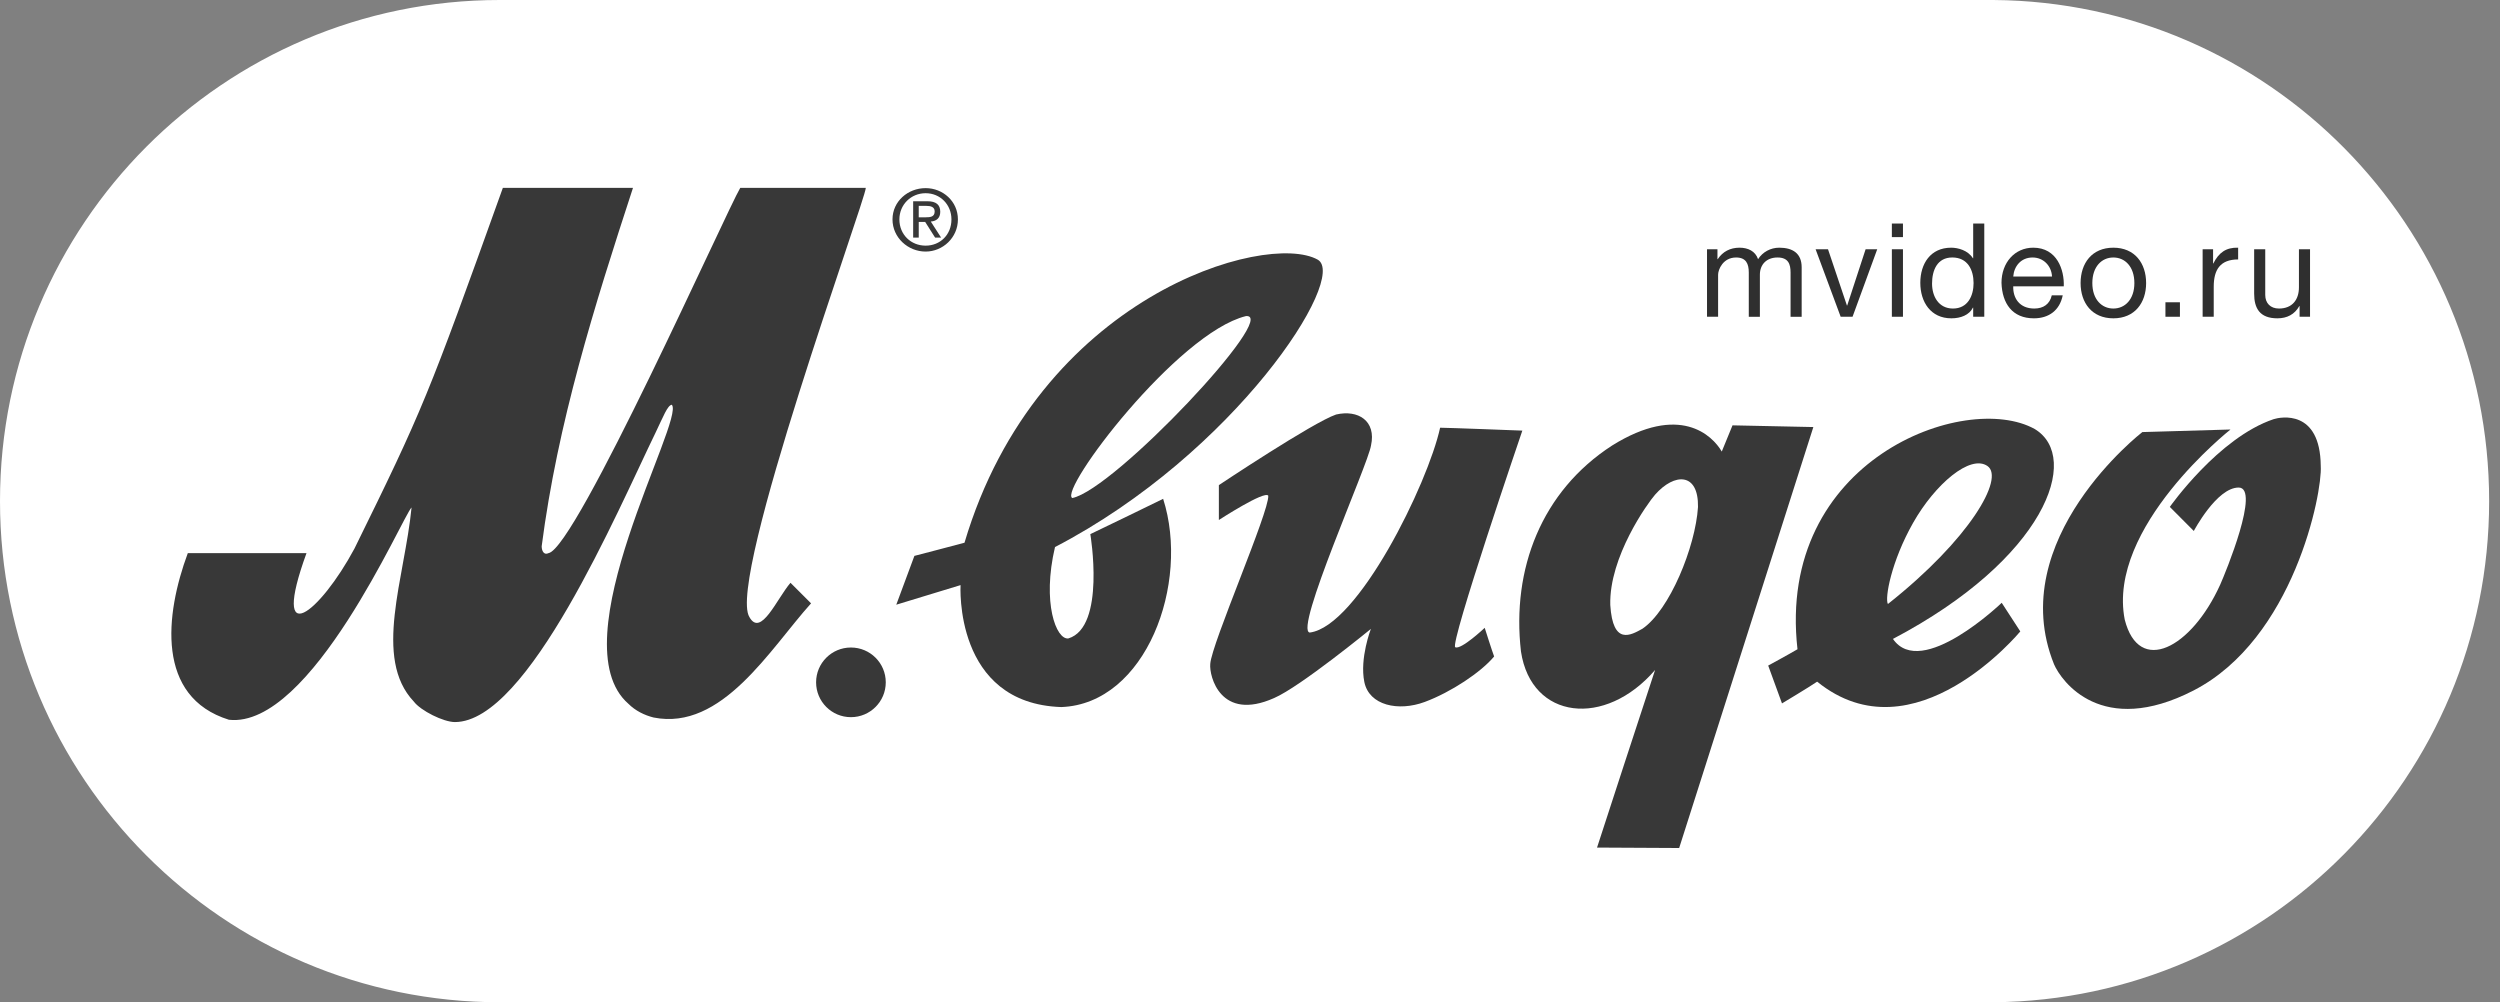
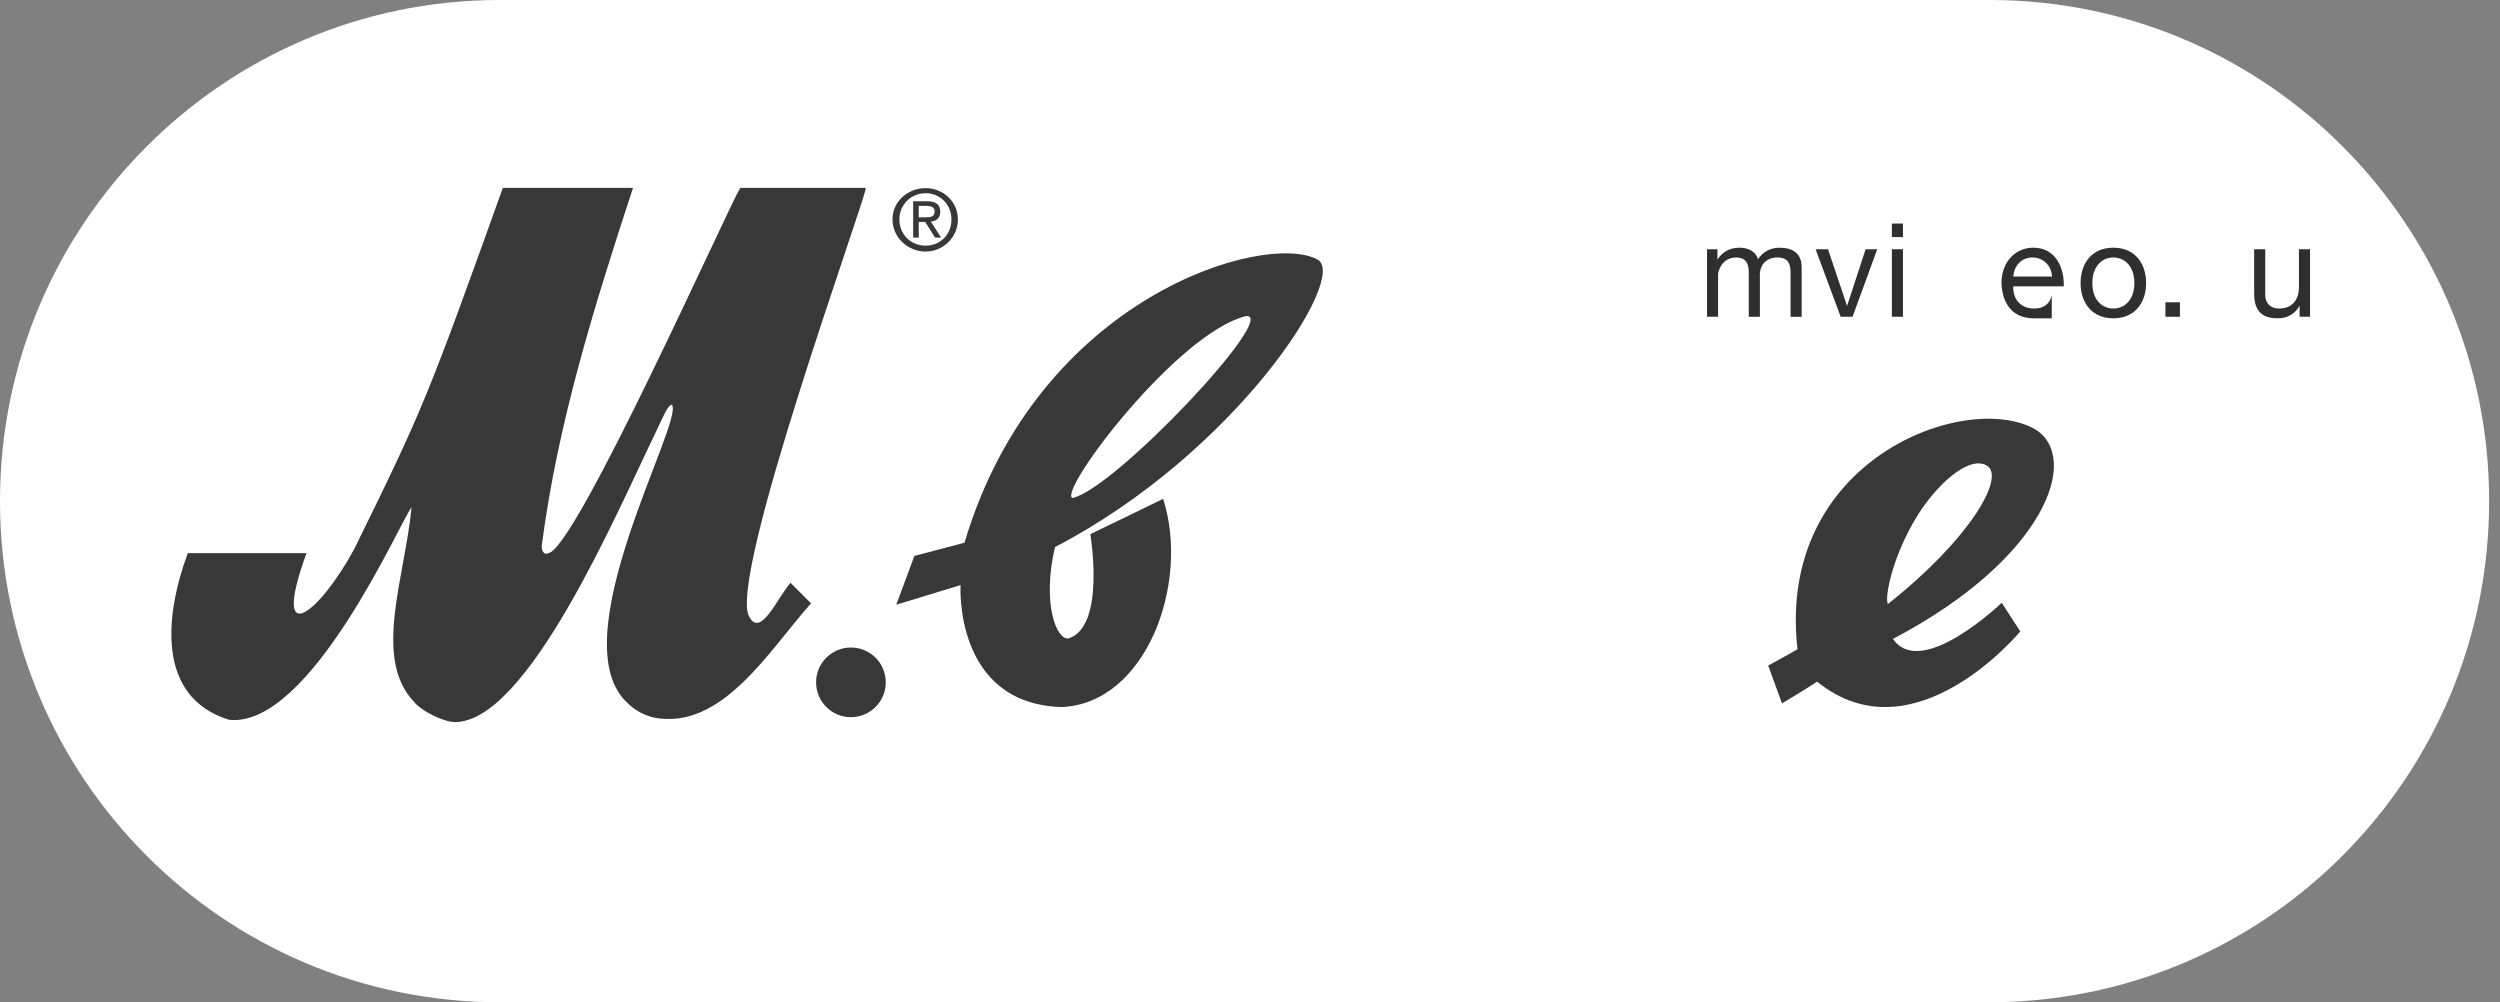
<svg xmlns="http://www.w3.org/2000/svg" width="212" height="85" viewBox="0 0 212 85" fill="none">
  <rect x="0" y="0" width="212" height="85" fill="#808080" stroke="none" />
  <path fill-rule="evenodd" clip-rule="evenodd" d="M42.728 84.99L42.379 84.991C18.973 84.991 0 65.966 0 42.495C0 19.025 18.973 0 42.379 0L42.76 0.001H169.081C192.326 0.189 211.079 19.142 211.079 42.495C211.079 65.848 192.294 84.801 169.05 84.989H42.728V84.99Z" fill="white" />
  <path fill-rule="evenodd" clip-rule="evenodd" d="M144.754 26.861H145.695V23.296C145.695 22.865 146.105 21.835 147.223 21.835C148.065 21.835 148.297 22.366 148.297 23.108V26.862H149.238V23.296C149.238 22.411 149.825 21.835 150.733 21.835C151.652 21.835 151.84 22.4 151.84 23.108V26.862H152.781V22.665C152.781 21.48 152.017 21.004 150.877 21.004C150.146 21.004 149.471 21.37 149.084 21.979C148.851 21.281 148.209 21.004 147.511 21.004C146.725 21.004 146.083 21.336 145.662 21.979H145.64V21.137H144.755V26.861H144.754Z" fill="#2F2F2F" />
  <path fill-rule="evenodd" clip-rule="evenodd" d="M159.189 21.137H158.204L156.642 25.909H156.62L155.015 21.137H153.963L156.089 26.861H157.096L159.189 21.137Z" fill="#2F2F2F" />
  <path fill-rule="evenodd" clip-rule="evenodd" d="M160.43 26.861H161.371V21.137H160.43V26.861ZM161.371 18.956H160.43V20.107H161.371V18.956Z" fill="#2F2F2F" />
-   <path fill-rule="evenodd" clip-rule="evenodd" d="M168.267 18.956H167.326V21.901H167.304C166.883 21.226 166.041 21.004 165.455 21.004C163.705 21.004 162.842 22.366 162.842 23.983C162.842 25.599 163.717 26.994 165.477 26.994C166.263 26.994 166.994 26.717 167.304 26.086H167.326V26.861H168.267V18.956H168.267ZM163.838 24.049C163.838 22.931 164.27 21.834 165.554 21.834C166.849 21.834 167.359 22.875 167.359 24.005C167.359 25.079 166.872 26.164 165.61 26.164C164.391 26.164 163.838 25.123 163.838 24.049Z" fill="#2F2F2F" />
-   <path fill-rule="evenodd" clip-rule="evenodd" d="M173.99 25.046C173.823 25.787 173.281 26.164 172.506 26.164C171.255 26.164 170.69 25.278 170.723 24.282H175.008C175.063 22.898 174.444 21.004 172.417 21.004C170.856 21.004 169.727 22.267 169.727 23.983C169.782 25.732 170.645 26.994 172.472 26.994C173.757 26.994 174.665 26.308 174.919 25.045H173.99V25.046ZM170.723 23.451C170.79 22.577 171.377 21.835 172.362 21.835C173.292 21.835 173.968 22.555 174.012 23.451H170.723Z" fill="#2F2F2F" />
+   <path fill-rule="evenodd" clip-rule="evenodd" d="M173.99 25.046C173.823 25.787 173.281 26.164 172.506 26.164C171.255 26.164 170.69 25.278 170.723 24.282H175.008C175.063 22.898 174.444 21.004 172.417 21.004C170.856 21.004 169.727 22.267 169.727 23.983C169.782 25.732 170.645 26.994 172.472 26.994H173.99V25.046ZM170.723 23.451C170.79 22.577 171.377 21.835 172.362 21.835C173.292 21.835 173.968 22.555 174.012 23.451H170.723Z" fill="#2F2F2F" />
  <path fill-rule="evenodd" clip-rule="evenodd" d="M176.434 24.005C176.434 25.677 177.397 26.994 179.212 26.994C181.028 26.994 181.991 25.677 181.991 24.005C181.991 22.322 181.028 21.004 179.212 21.004C177.397 21.004 176.434 22.322 176.434 24.005ZM177.43 24.005C177.43 22.61 178.227 21.835 179.212 21.835C180.198 21.835 180.995 22.61 180.995 24.005C180.995 25.389 180.198 26.164 179.212 26.164C178.227 26.164 177.43 25.389 177.43 24.005Z" fill="#2F2F2F" />
  <path d="M184.858 25.633H183.629V26.861H184.858V25.633Z" fill="#2F2F2F" />
-   <path fill-rule="evenodd" clip-rule="evenodd" d="M186.783 26.861H187.724V24.315C187.724 22.864 188.278 22.001 189.794 22.001V21.004C188.776 20.971 188.145 21.425 187.691 22.344H187.669V21.137H186.783V26.861Z" fill="#2F2F2F" />
  <path fill-rule="evenodd" clip-rule="evenodd" d="M195.891 21.137H194.95V24.37C194.95 25.4 194.396 26.164 193.256 26.164C192.536 26.164 192.093 25.71 192.093 25.012V21.137H191.152V24.902C191.152 26.131 191.617 26.994 193.123 26.994C193.943 26.994 194.584 26.662 194.983 25.953H195.005V26.861H195.891V21.137Z" fill="#2F2F2F" />
  <path d="M77.909 18.822H78.457L79.297 20.15H79.807L78.931 18.787C79.405 18.751 79.734 18.5 79.734 17.962C79.734 17.352 79.37 17.066 78.639 17.066H77.436V20.15H77.909V18.822H77.909ZM77.909 17.46H78.566C78.895 17.46 79.26 17.532 79.26 17.927C79.26 18.392 78.894 18.428 78.493 18.428H77.908L77.909 17.46Z" fill="#383838" />
  <path d="M78.493 21.333C79.952 21.333 81.231 20.149 81.231 18.607C81.231 17.065 79.952 15.953 78.493 15.953C76.998 15.953 75.684 17.065 75.684 18.607C75.684 20.149 76.998 21.333 78.493 21.333ZM78.493 16.384C79.733 16.384 80.683 17.352 80.683 18.607C80.683 19.899 79.733 20.831 78.493 20.831C77.251 20.831 76.268 19.898 76.268 18.607C76.268 17.352 77.252 16.384 78.493 16.384Z" fill="#383838" />
  <path d="M75.113 57.861C75.113 59.493 73.789 60.816 72.158 60.816C70.526 60.816 69.205 59.493 69.205 57.861C69.205 56.23 70.526 54.909 72.158 54.909C73.789 54.909 75.113 56.23 75.113 57.861Z" fill="#383838" />
  <path d="M111.737 22.016C107.382 19.59 88.006 25.076 81.789 46.024C81.057 46.225 77.541 47.139 77.541 47.139L76.004 51.279L81.456 49.617C81.456 49.617 80.858 59.659 90 59.959C97.178 59.691 100.934 49.483 98.634 42.301C98.196 42.533 92.46 45.293 92.46 45.293C92.46 45.293 93.789 53.175 90.598 54.139C89.565 54.272 88.352 51.117 89.464 46.39C104.715 38.461 114.384 23.502 111.737 22.016ZM105.655 26.805C108.579 26.541 94.52 41.503 90.928 42.234C89.766 41.569 99.837 28.235 105.655 26.805Z" fill="#383838" />
-   <path d="M103.36 41.138V44.096C103.36 44.096 107.25 41.569 107.549 42.035C107.647 43.365 102.731 54.605 102.63 56.3C102.53 57.331 103.494 61.222 108.046 59.194C110.275 58.23 116.25 53.332 116.25 53.332C116.25 53.332 115.287 55.831 115.695 57.829C116.1 59.827 118.58 60.354 120.815 59.526C123.05 58.697 125.602 56.998 126.702 55.668C126.535 55.235 125.903 53.24 125.903 53.24C125.903 53.24 123.9 55.131 123.406 54.885C122.911 54.637 129.094 36.516 129.094 36.516C129.094 36.516 122.754 36.27 122.122 36.27C121.078 41.031 115.158 53.107 111.074 53.64C109.674 53.54 116.026 39.375 116.261 37.778C116.725 35.682 115.158 34.719 113.3 35.151C111.339 35.817 103.36 41.138 103.36 41.138Z" fill="#383838" />
-   <path d="M146.917 36.069C146.917 36.069 146.149 37.965 146.006 38.292C145.204 36.907 142.43 34.209 136.704 37.782C130.728 41.648 128.174 48.248 128.978 55.248C129.853 61.045 136.123 61.736 140.351 56.814C139.915 58.092 135.429 71.874 135.429 71.874L142.393 71.911L153.772 36.214L146.917 36.069ZM139.283 53.314C138.299 53.86 136.769 54.77 136.552 51.307C136.441 47.224 139.728 42.659 140.355 41.944C141.995 40.085 144.042 40.051 143.99 42.995C143.773 46.384 141.581 51.744 139.283 53.314Z" fill="#383838" />
  <path d="M35.09 59.49C31.608 55.81 34.316 49.035 34.9 43.034C34.124 43.809 26.38 61.812 19.411 61.035C13.216 59.104 13.99 52.132 15.926 46.906H25.991C22.894 55.422 27.153 51.938 30.058 46.519C35.865 34.71 36.253 33.743 42.642 15.931C46.319 15.931 49.996 15.931 53.677 15.931C50.386 25.999 47.287 35.872 45.934 46.325C45.934 46.712 46.126 47.099 46.514 46.906C48.835 46.519 61.613 17.869 62.774 15.931C66.066 15.931 69.938 15.931 73.42 15.931C73.42 16.899 61.613 49.228 63.549 52.325C64.518 54.067 65.874 50.778 67.034 49.421L68.778 51.164C65.293 55.038 61.229 62.004 55.42 60.844C54.645 60.65 53.871 60.265 53.291 59.683C47.287 54.457 58.129 35.563 56.969 34.323C56.608 34.363 56.247 35.323 55.612 36.645C52.32 43.422 44.774 61.231 38.575 61.231C37.609 61.231 35.67 60.265 35.09 59.49Z" fill="#383838" />
  <path d="M160.522 54.18C173.428 47.397 176.526 38.793 172.553 36.386C166.681 33.104 150.604 38.974 152.427 55.056C151.622 55.529 149.943 56.441 149.943 56.441L151.113 59.649C151.113 59.649 153.482 58.228 154.094 57.804C162.308 64.463 171.321 53.544 171.321 53.544L169.745 51.117C169.745 51.117 162.924 57.678 160.522 54.18ZM162.233 44.334C164.093 41.052 167.085 38.501 168.542 39.522C170.001 40.543 167.046 45.72 160.094 51.221C159.816 50.742 160.373 47.616 162.233 44.334Z" fill="#383838" />
-   <path d="M181.671 36.64L189.146 36.422C189.146 36.422 178.646 44.708 180.176 52.539C181.383 57.299 185.825 54.98 188.27 49.585C188.741 48.527 191.697 41.344 189.836 41.344C187.977 41.344 186.035 45.027 186.035 45.027L184.001 42.986C184.001 42.986 188.122 37.114 192.813 35.542C193.374 35.365 196.762 34.673 196.8 39.521C196.949 41.782 194.507 54.18 186.011 58.554C178.218 62.562 174.798 57.763 174.182 56.331C169.912 45.731 181.671 36.64 181.671 36.64Z" fill="#383838" />
</svg>